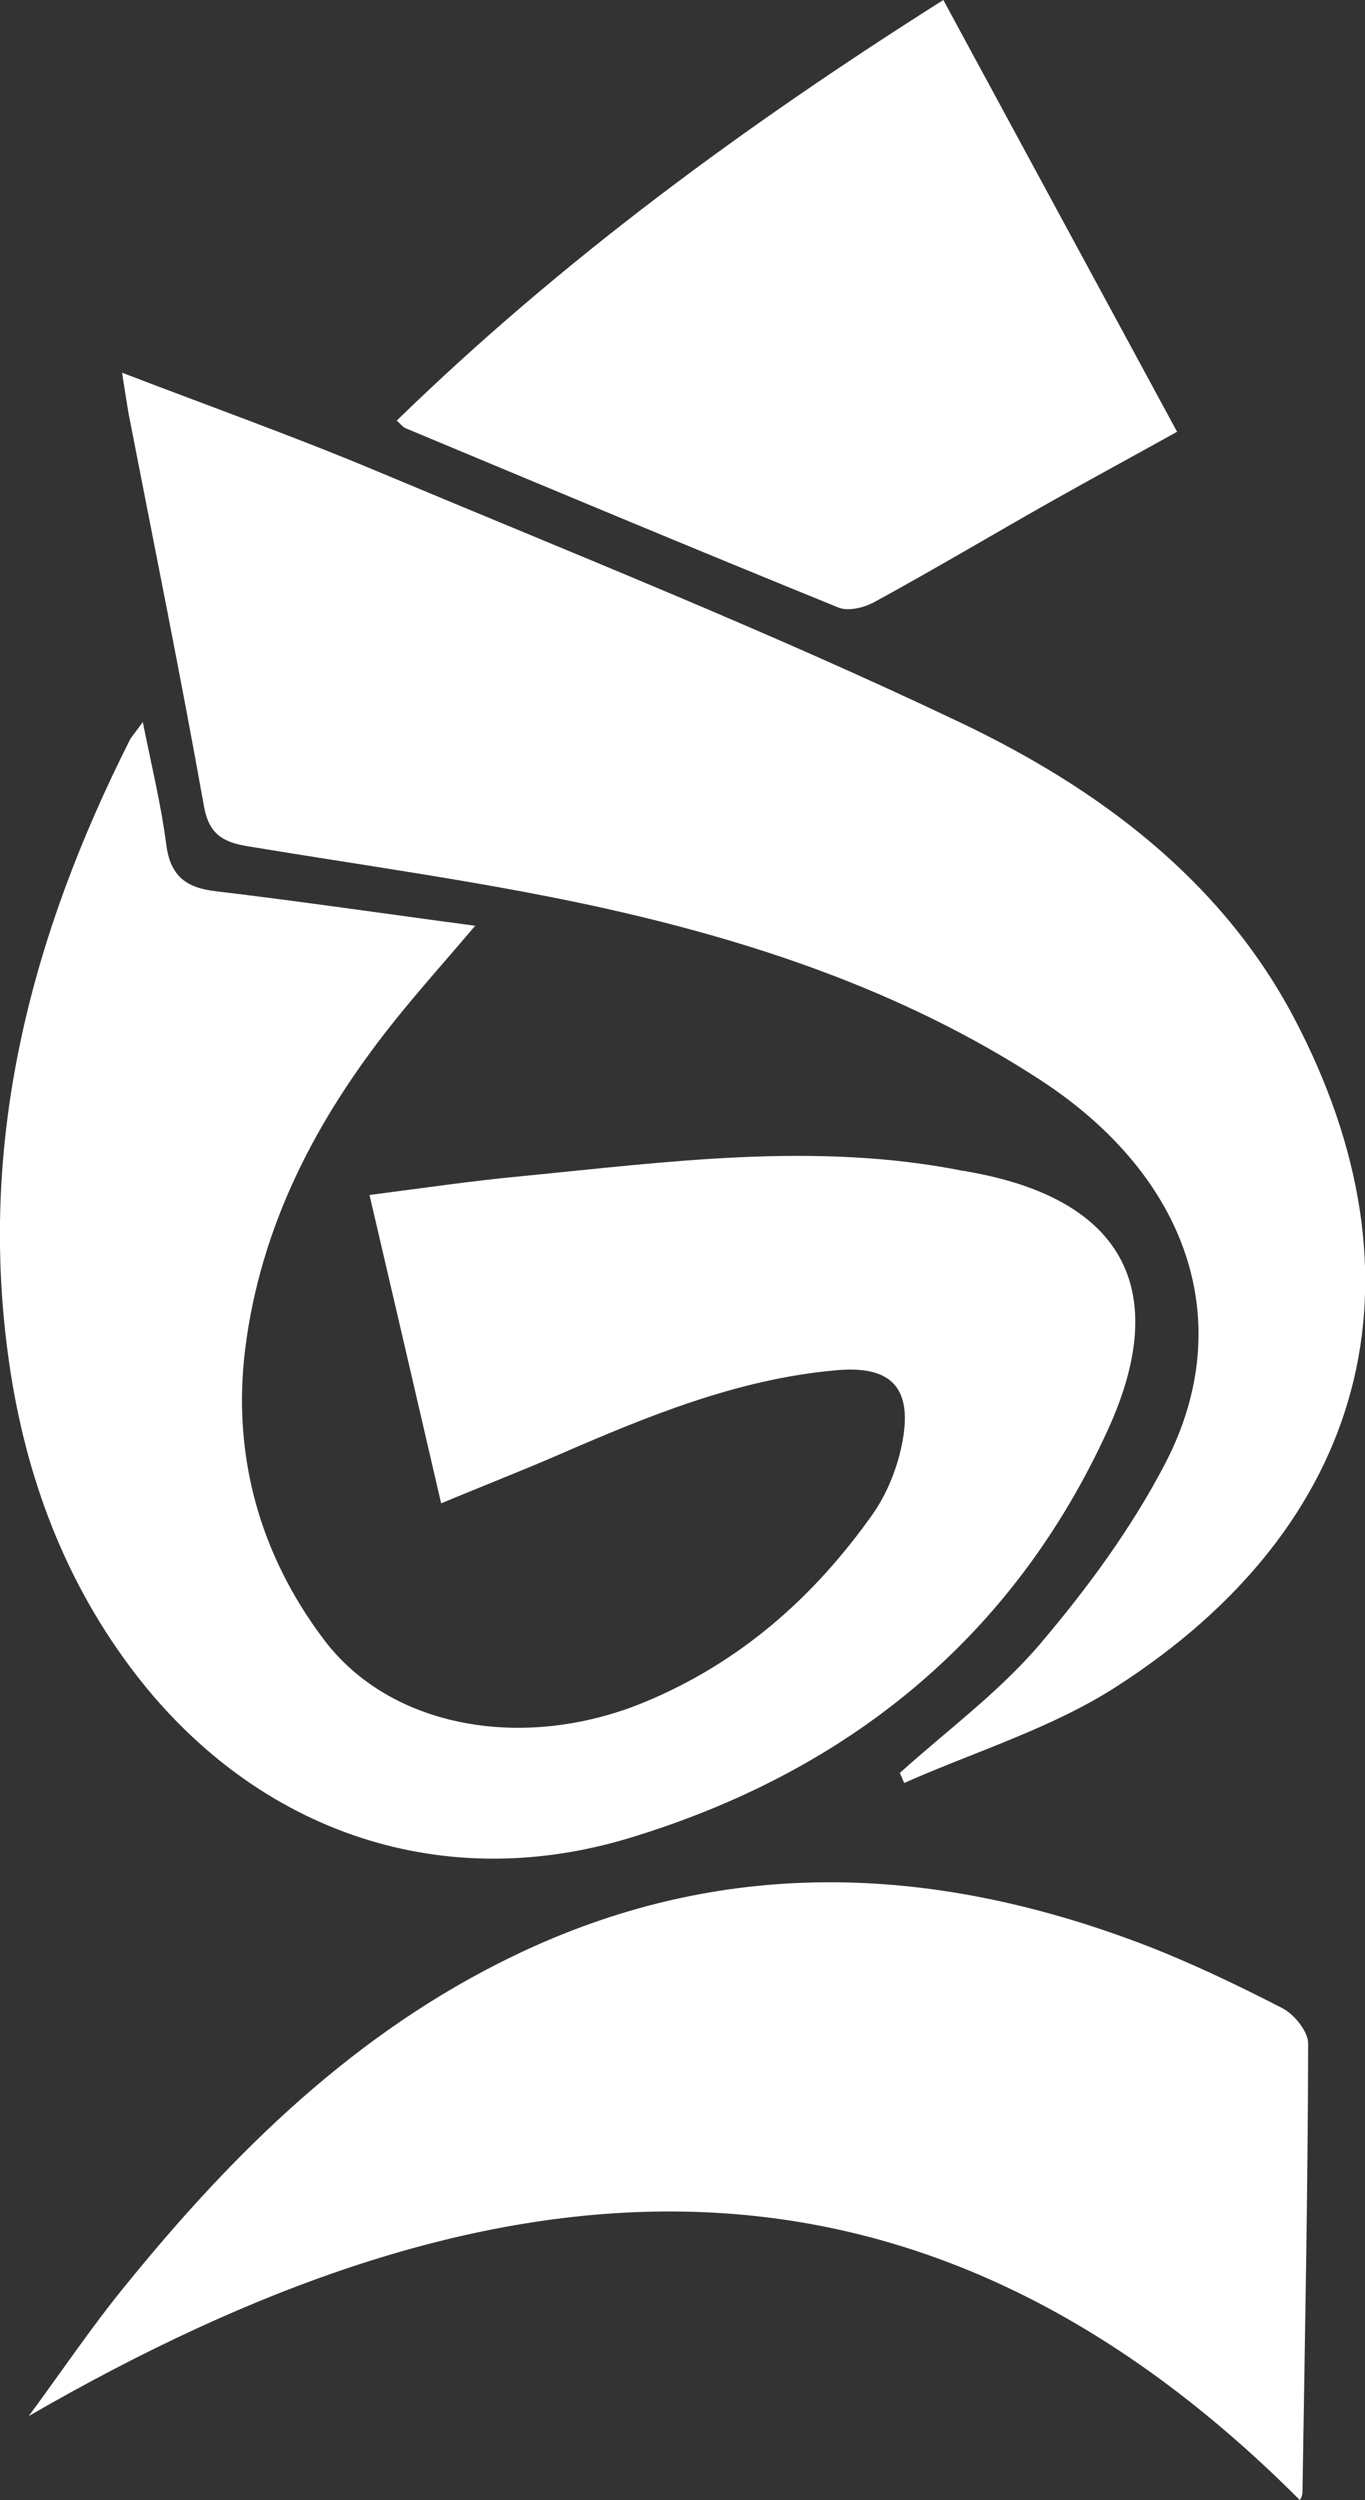
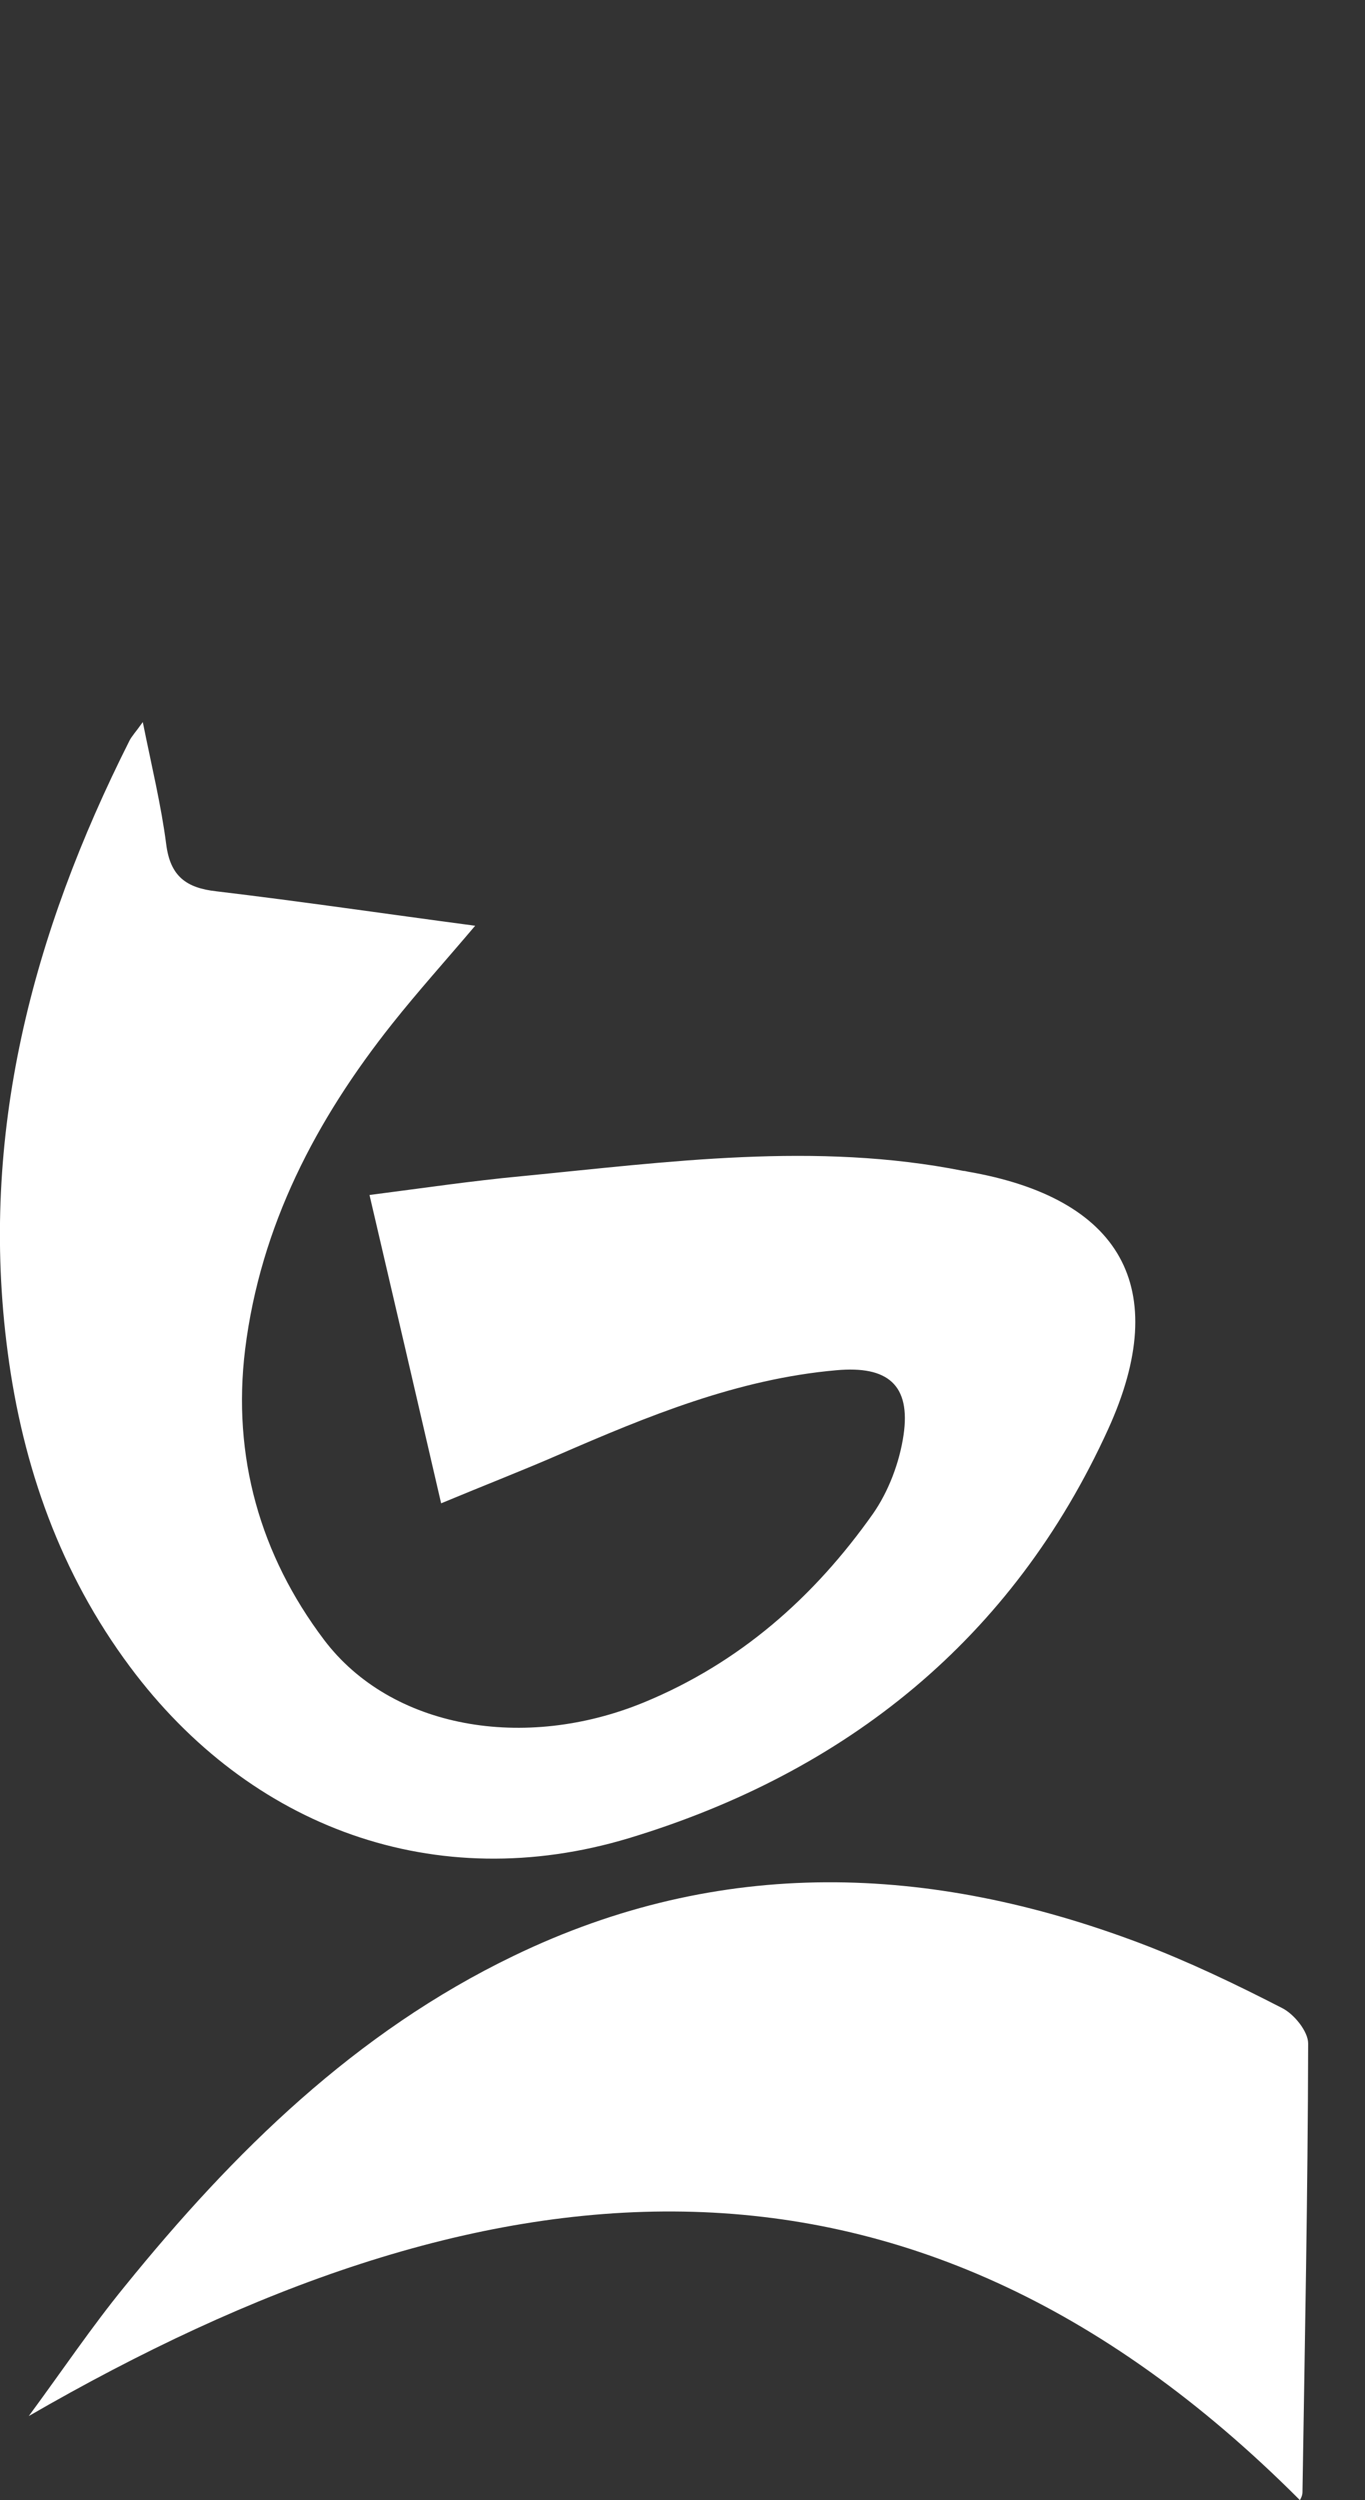
<svg xmlns="http://www.w3.org/2000/svg" id="Layer_1" data-name="Layer 1" viewBox="0 0 40.82 74.75">
  <rect x="0" y="0" width="40.82" height="74.75" fill="#333333" stroke="none" />
  <defs>
    <style>
      .cls-1 {
        fill: #fff;
        stroke-width: 0px;
      }
    </style>
  </defs>
  <path class="cls-1" d="M13.19,44.94c-.73-3.15-1.41-6.09-2.14-9.21,1.56-.2,3.04-.42,4.53-.56,4.41-.43,8.81-1.04,13.23-.16.04,0,.08.01.12.02,4.58.79,6.14,3.46,4.21,7.7-2.85,6.26-7.82,10.26-14.33,12.23-5.77,1.74-11.33-.3-14.92-5.12-2.08-2.79-3.21-5.98-3.66-9.41-.86-6.5.74-12.52,3.64-18.28.07-.14.18-.25.4-.56.27,1.34.55,2.49.7,3.65.12.96.6,1.31,1.5,1.41,2.52.3,5.03.67,7.74,1.03-.88,1.04-1.71,1.96-2.48,2.93-2.28,2.87-3.94,6.04-4.4,9.74-.39,3.2.45,6.15,2.36,8.68,2.01,2.66,6,3.34,9.57,1.87,2.86-1.18,5.08-3.14,6.84-5.63.47-.67.8-1.54.92-2.36.22-1.5-.47-2.08-2.01-1.94-2.95.26-5.64,1.37-8.31,2.53-1.08.47-2.19.9-3.51,1.45" />
-   <path class="cls-1" d="M3.64,11.14c2.71,1.04,5.21,1.93,7.66,2.96,5.82,2.44,11.7,4.78,17.39,7.49,4.1,1.95,7.8,4.67,10,8.83,4.14,7.85,2.21,15.19-5.32,20.02-1.93,1.24-4.21,1.93-6.33,2.87-.04-.1-.09-.2-.13-.3,1.41-1.27,2.96-2.41,4.18-3.84,1.42-1.67,2.76-3.49,3.77-5.44,2.17-4.21.66-8.55-3.72-11.42-4.12-2.69-8.71-4.21-13.46-5.24-3.4-.73-6.86-1.2-10.29-1.77-.71-.12-1.14-.35-1.29-1.19-.7-3.92-1.49-7.81-2.25-11.72-.06-.34-.11-.68-.2-1.25" />
  <path class="cls-1" d="M38.87,74.75c-11.87-11.9-24.61-10.26-38.01-2.51,1.01-1.37,1.89-2.68,2.88-3.89,3.25-4.01,6.89-7.59,11.62-9.87,6.19-2.99,12.45-2.75,18.73-.38,1.45.55,2.87,1.23,4.25,1.94.36.18.78.7.78,1.06-.01,4.48-.1,8.95-.17,13.42,0,.11-.07.22-.08.24" />
-   <path class="cls-1" d="M11.86,12.58C16.8,7.77,22.3,3.74,28.21,0c2.33,4.3,4.62,8.54,6.99,12.91-1.33.74-2.57,1.41-3.81,2.11-1.75.99-3.48,2.02-5.24,2.98-.31.17-.79.29-1.09.16-4.33-1.76-8.63-3.56-12.94-5.36-.07-.03-.12-.1-.26-.23" />
</svg>